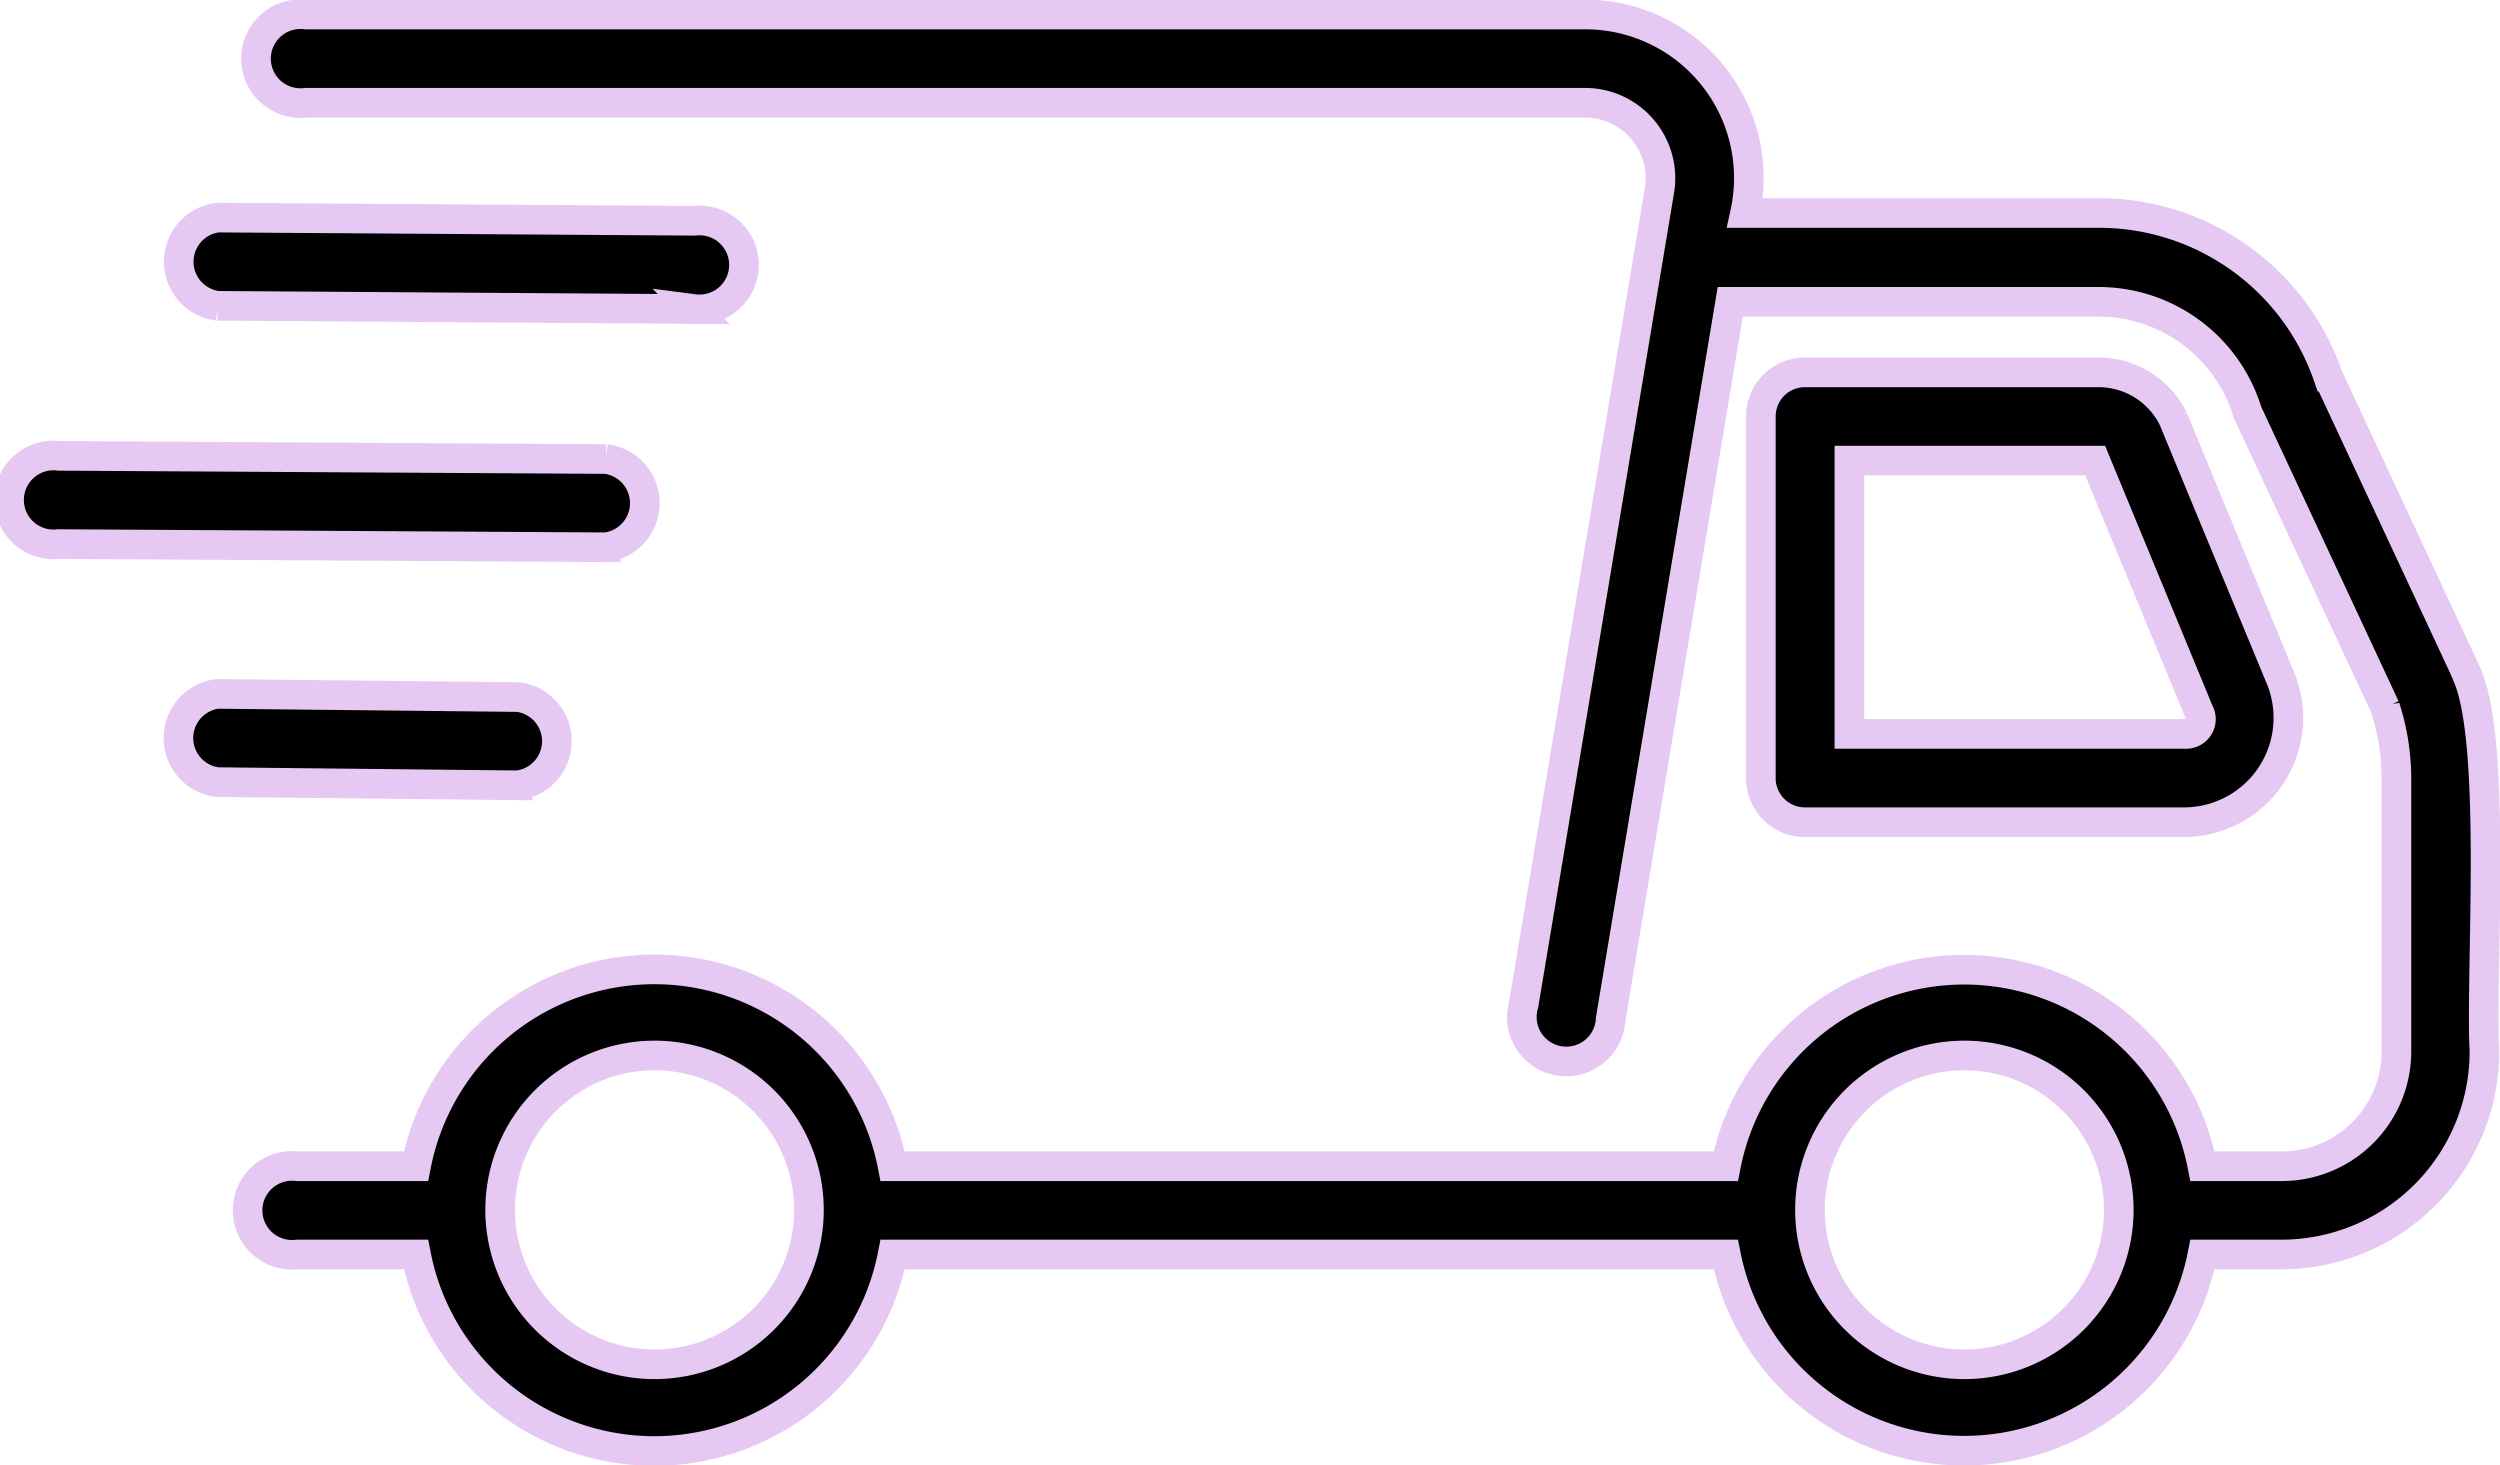
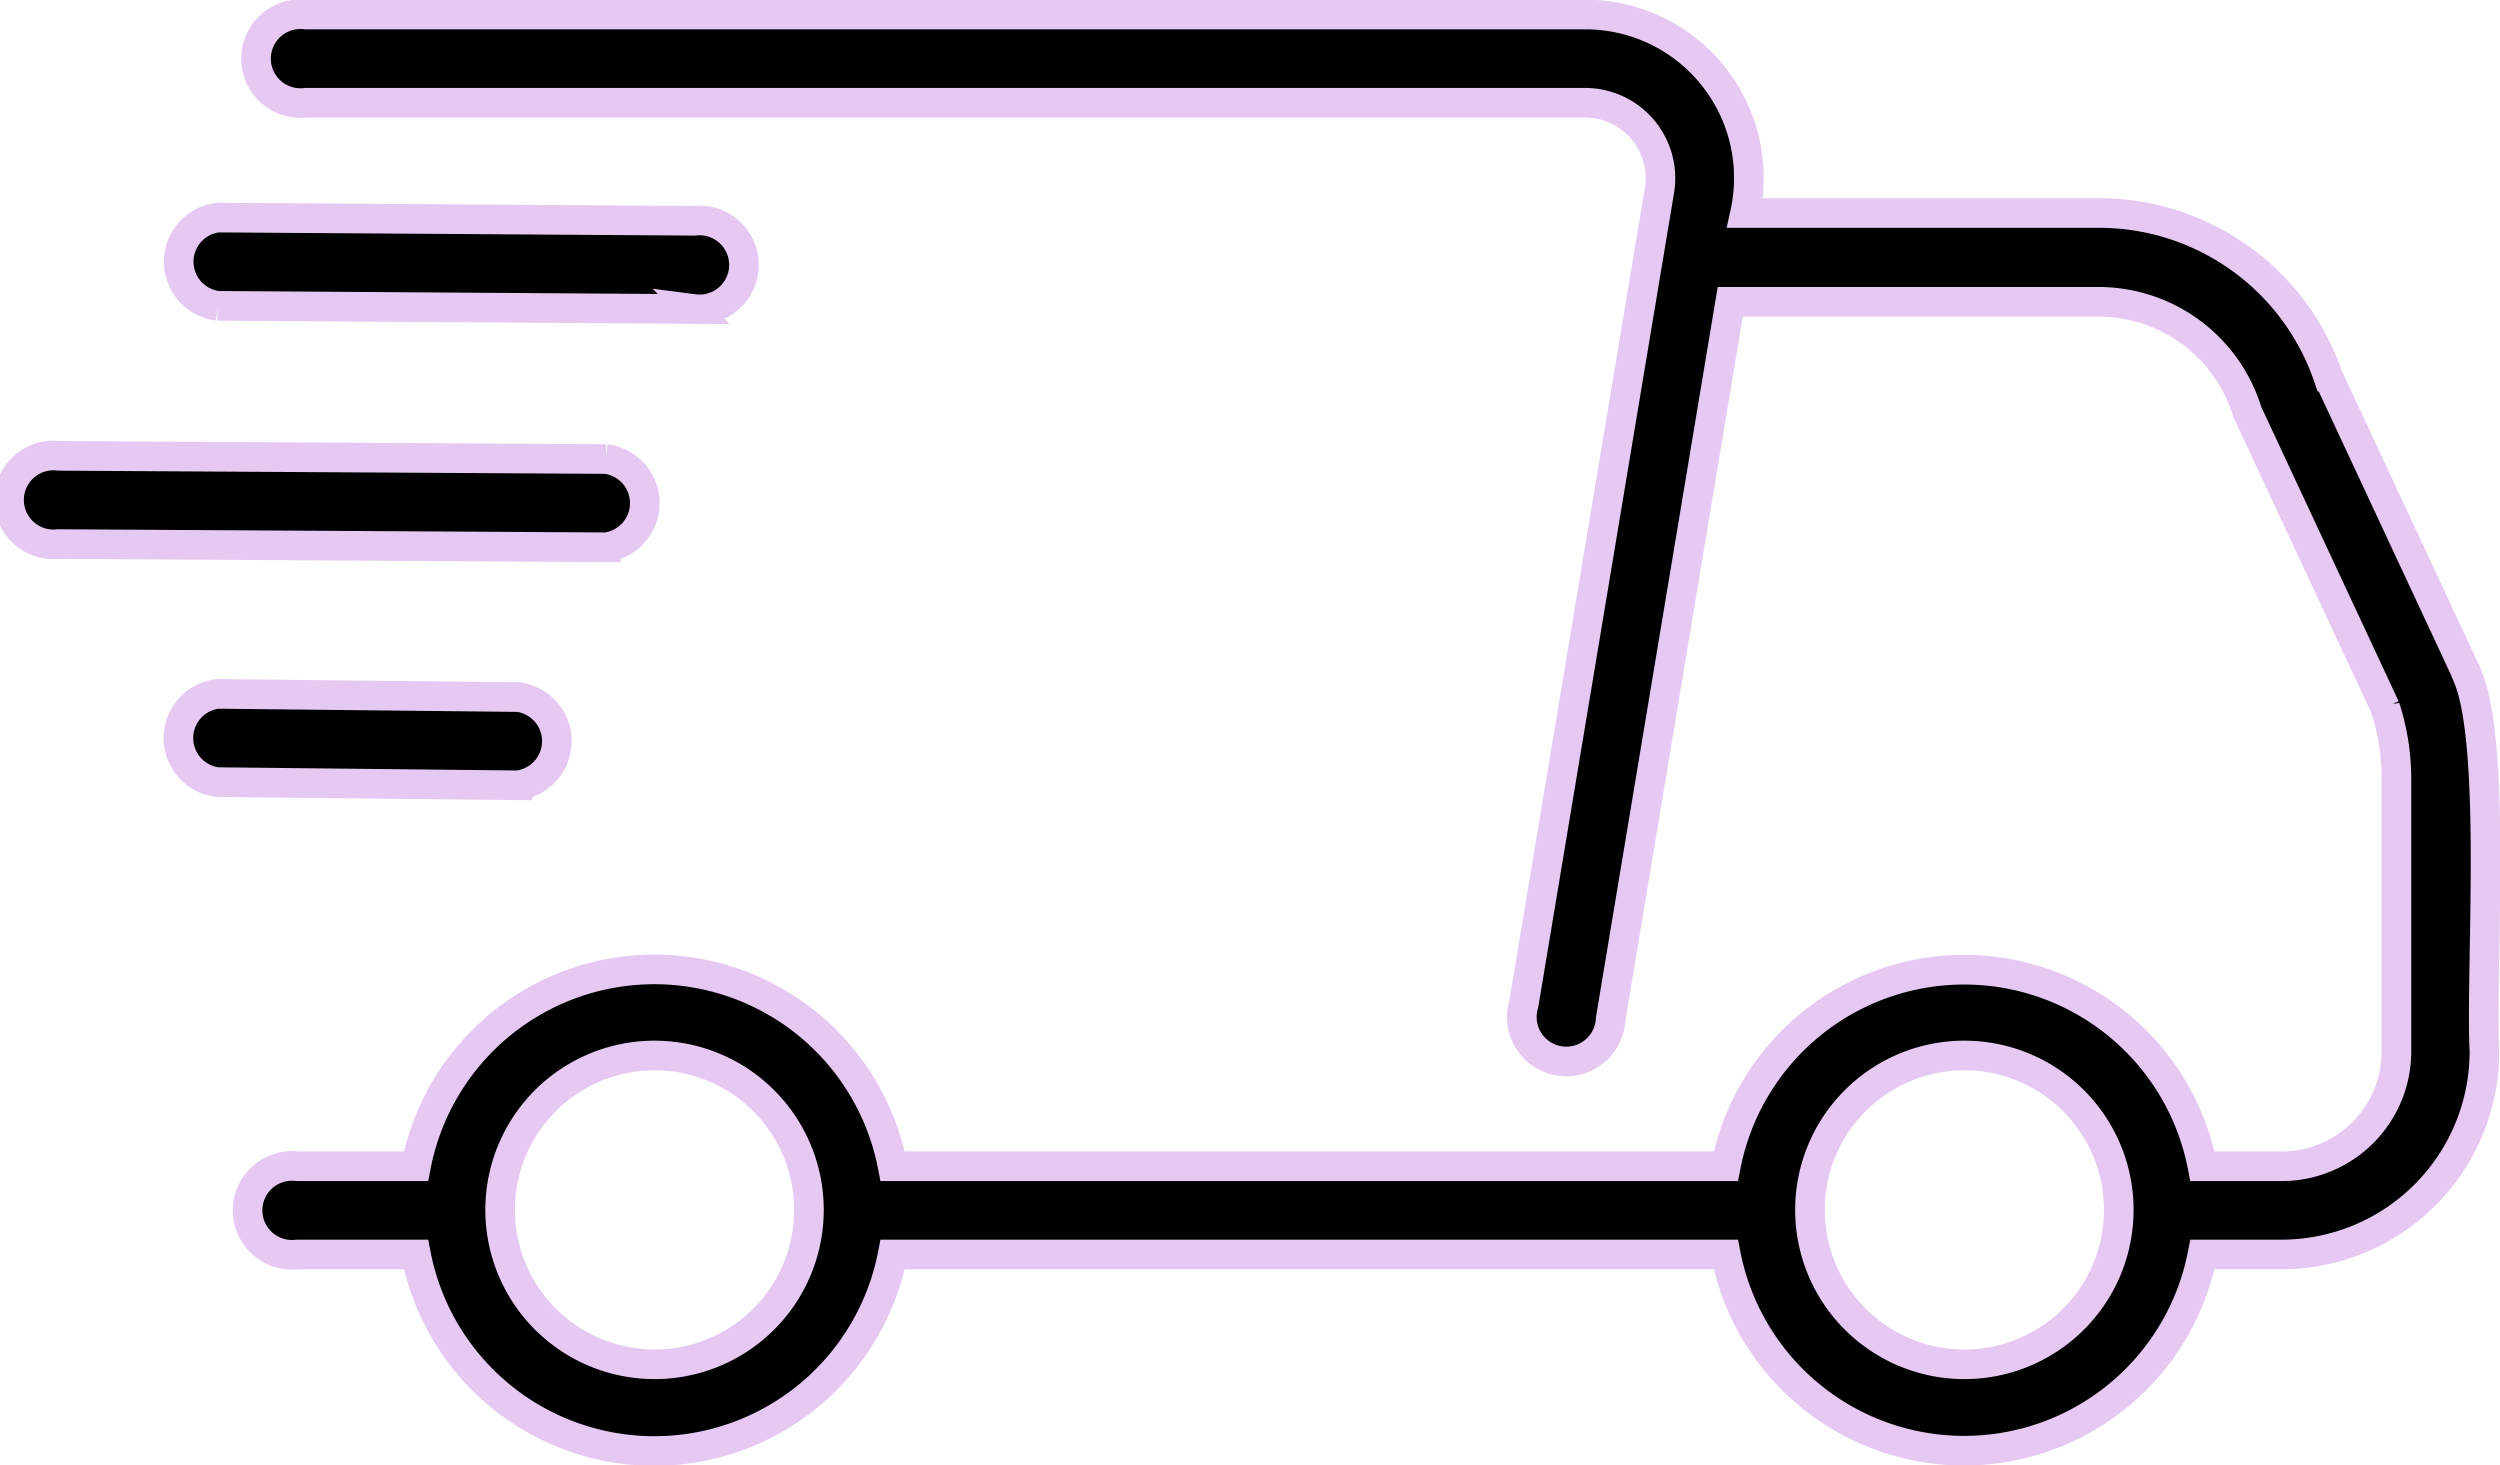
<svg xmlns="http://www.w3.org/2000/svg" width="33.745" height="19.779" viewBox="0 0 33.745 19.779">
  <g id="delivery_4_" data-name="delivery (4)" transform="translate(-3.78 -15.525)">
    <path id="Path_36812" data-name="Path 36812" d="M39.277,24.661a.53.53,0,0,0-.025-.063l-1.861-3.989A3.27,3.27,0,0,0,34.3,18.4h-4.78a2.206,2.206,0,0,0-2.153-2.679H10.094a.6.6,0,1,0,0,1.191H27.365a1.018,1.018,0,0,1,1,1.178L26.532,29.08a.6.6,0,1,0,1.174.2l1.614-9.681H34.3a2.1,2.1,0,0,1,2,1.489l1.86,3.986a3.157,3.157,0,0,1,.152.97v3.675a1.549,1.549,0,0,1-1.548,1.548H35.694a3.277,3.277,0,0,0-6.434,0H18.014a3.276,3.276,0,0,0-6.434,0h-1.6a.6.6,0,1,0,0,1.191h1.6a3.277,3.277,0,0,0,6.434,0H29.26a3.278,3.278,0,0,0,6.434,0h1.069A2.741,2.741,0,0,0,39.5,29.714c-.055-1.033.17-4.108-.224-5.053ZM14.8,33.94a2.084,2.084,0,1,1,2.084-2.084A2.083,2.083,0,0,1,14.8,33.94Zm17.68,0a2.084,2.084,0,1,1,2.084-2.084,2.083,2.083,0,0,1-2.084,2.084Z" transform="translate(-2.185)" stroke="#e6c9f3" stroke-width="0.4" />
-     <path id="Path_36813" data-name="Path 36813" d="M49.3,29.9a1.409,1.409,0,0,0,1.268-1.986l-1.431-3.46a1.124,1.124,0,0,0-1.011-.626H44.171a.595.595,0,0,0-.6.6V29.3a.595.595,0,0,0,.6.6Zm-4.534-4.881h3.318l1.4,3.389a.2.2,0,0,1-.186.3H44.766Z" transform="translate(-16.023 -3.277)" stroke="#e6c9f3" stroke-width="0.4" />
    <path id="Path_36814" data-name="Path 36814" d="M8.179,21.514l6.43.043a.6.6,0,1,0,.008-1.191l-6.434-.043a.6.6,0,0,0,0,1.191Z" transform="translate(-1.464 -1.861)" stroke="#e6c9f3" stroke-width="0.4" />
    <path id="Path_36815" data-name="Path 36815" d="M11.961,25.767l-7.382-.043a.6.6,0,1,0-.007,1.191l7.385.043a.6.6,0,0,0,0-1.191Z" transform="translate(0 -4.046)" stroke="#e6c9f3" stroke-width="0.4" />
    <path id="Path_36816" data-name="Path 36816" d="M12.237,31.165l-4.055-.043a.6.6,0,0,0-.006,1.191l4.055.043a.6.6,0,0,0,.006-1.191Z" transform="translate(-1.464 -6.231)" stroke="#e6c9f3" stroke-width="0.4" />
  </g>
</svg>